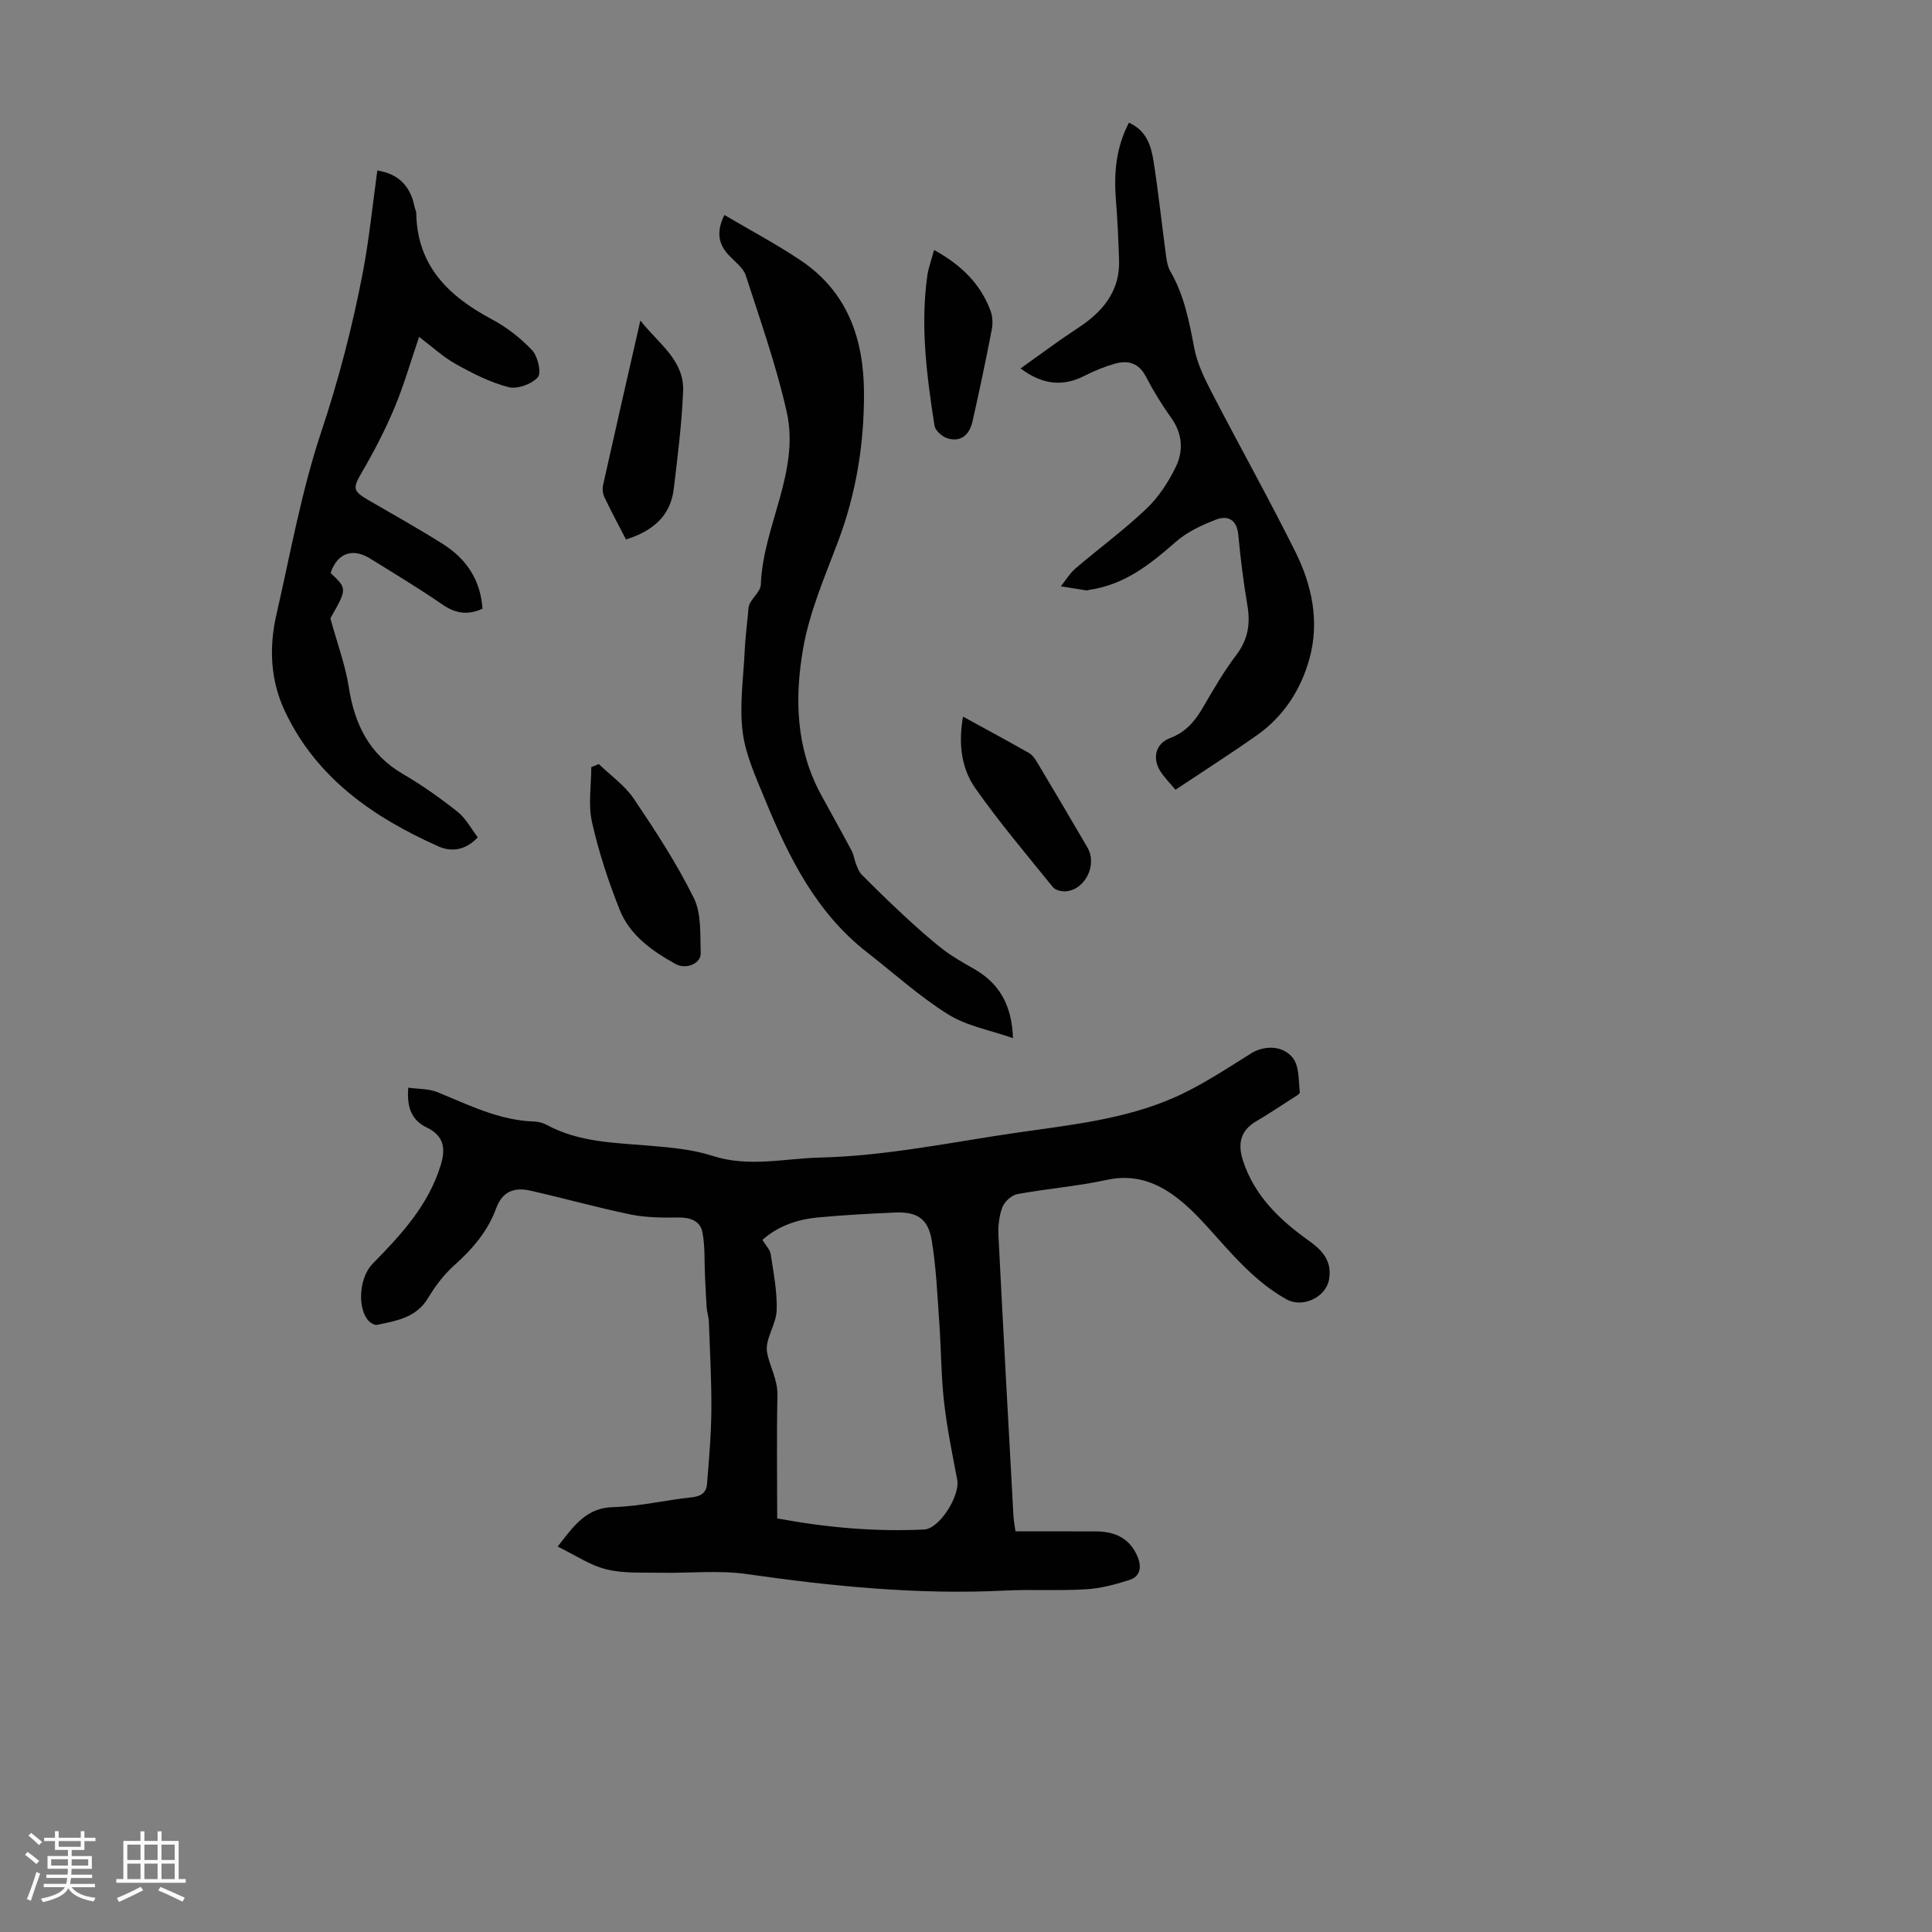
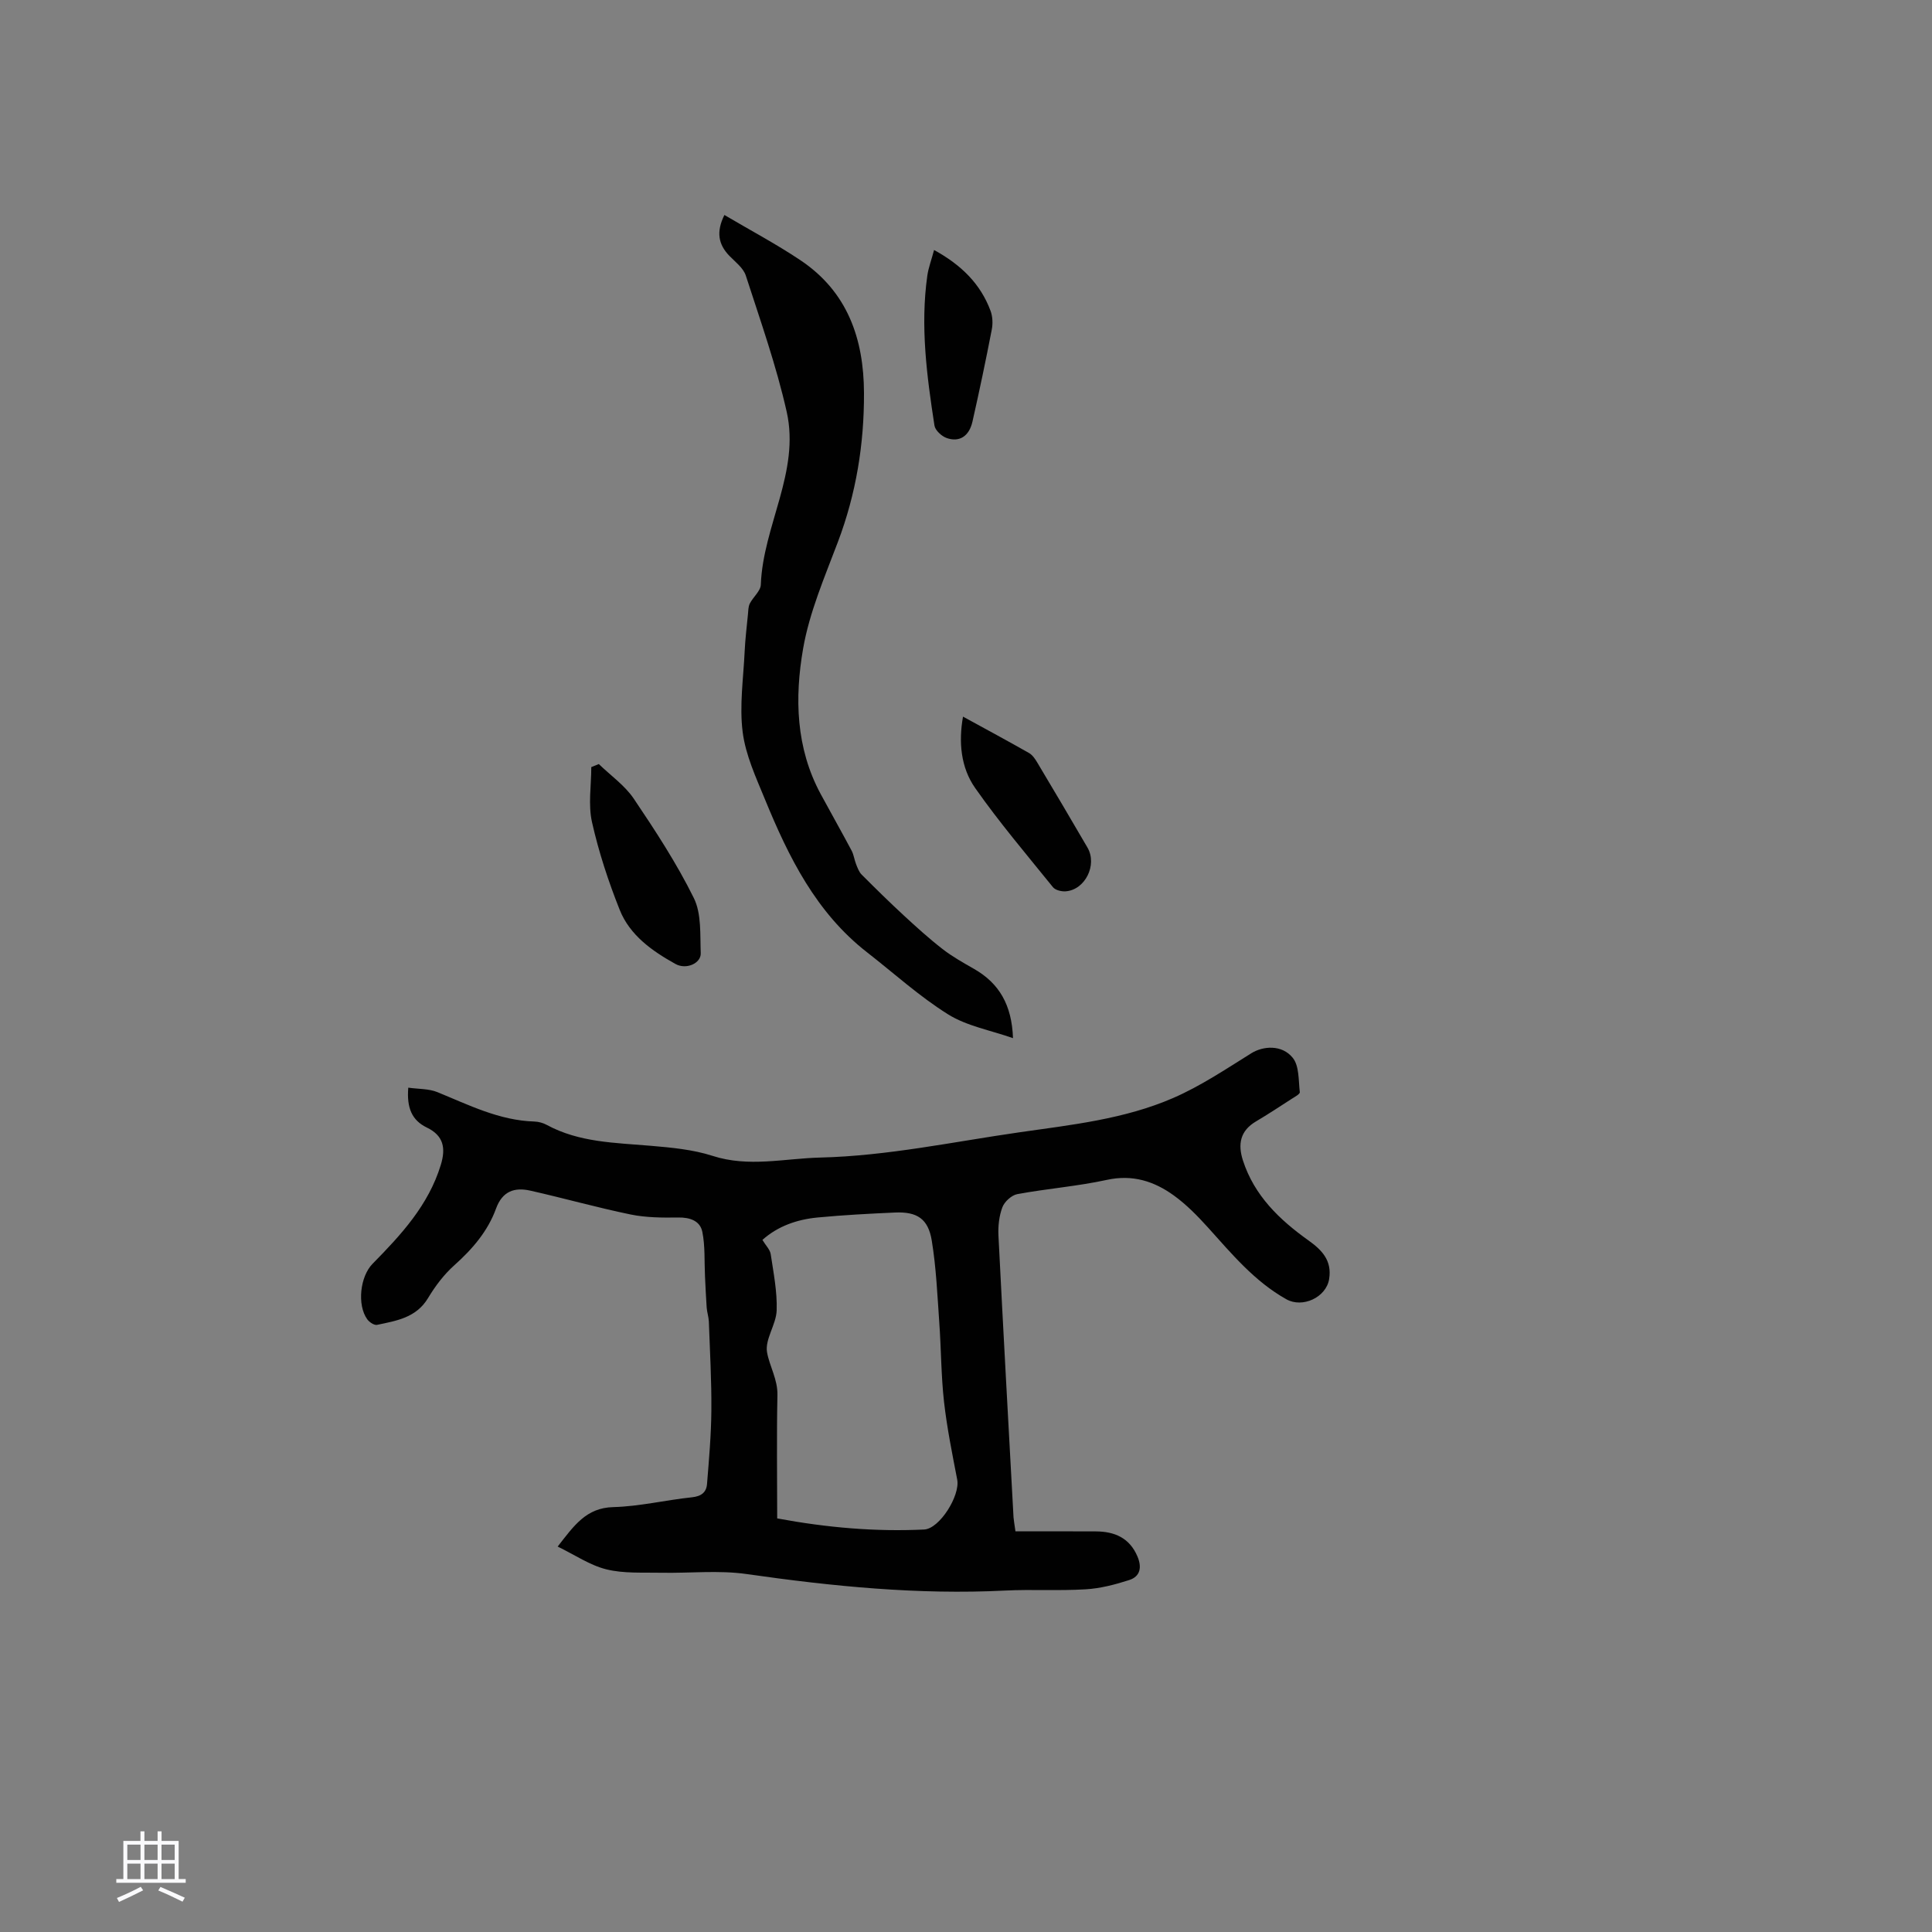
<svg xmlns="http://www.w3.org/2000/svg" enable-background="new 0 0 400 400" viewBox="0 0 400 400">
  <rect x="0" y="0" width="400" height="400" fill="#808080" stroke="none" />
-   <path d="m5.17 384 .55-.58c.85.61 1.65 1.24 2.4 1.87l-.59.64c-.83-.73-1.62-1.38-2.36-1.93m1.22 9.53-.82-.34c.71-1.76 1.37-3.64 1.98-5.63.24.13.5.25.76.36-.6 1.67-1.24 3.54-1.92 5.61m-.5-13.5.57-.54c.56.44 1.31 1.06 2.26 1.87l-.64.64c-.68-.66-1.41-1.32-2.19-1.97m3.25.46h2.24v-1.36h.77v1.36h4.57v-1.36h.76v1.36h2.28v.69h-2.28v1.84h-2.64v1.26h4.18v2.64h-4.21c0 .45-.02.86-.05 1.21h4.32v.69h-4.38c-.04.34-.1.75-.19 1.22h5.15v.69h-4.82c.87 1.19 2.51 1.92 4.93 2.19-.17.31-.3.57-.37.76-2.77-.49-4.52-1.41-5.26-2.76-.56 1.26-2.3 2.23-5.24 2.9-.12-.24-.26-.48-.43-.72 2.73-.55 4.38-1.34 4.96-2.38h-4.38v-.69h4.65c.1-.38.17-.79.21-1.22h-4.32v-.69h4.4c.03-.34.05-.75.05-1.21h-4.2v-2.64h4.23v-1.26h-2.69v-1.84h-2.24zm1.46 4.46v1.29h3.45c.01-.4.02-.57.01-.53v-.32-.45h-3.46zm1.55-2.59h4.57v-1.19h-4.57zm6.11 2.59h-3.42v.77c-.01.19-.01.37-.02.53h3.44z" fill="#fafafc" />
  <path d="m32.63 379.16h.82v1.98h3.54v7.89h1.46v.78h-14.37v-.78h1.46v-7.89h3.54v-1.98h.82v1.98h2.73zm-3.49 11.48.5.73c-1.61.82-3.28 1.63-5 2.41-.13-.27-.28-.55-.44-.82 1.75-.72 3.4-1.49 4.94-2.32m-2.78-5.55h2.73v-3.18h-2.73zm0 3.95h2.73v-3.2h-2.73zm3.54-3.95h2.73v-3.18h-2.73zm0 3.95h2.73v-3.2h-2.73zm7.89 4.68c-1.84-.92-3.51-1.7-5.02-2.32l.45-.73c1.89.8 3.57 1.55 5.04 2.23zm-1.62-11.81h-2.73v3.18h2.73zm-2.73 7.13h2.73v-3.2h-2.73z" fill="#fafafc" />
  <g fill="#010101">
    <path d="m210.24 317.05c5.73 0 11.19-.02 16.65.01 3.87.02 6.96 1.33 8.6 5.17.95 2.23.62 4.15-1.69 4.9-2.92.94-5.98 1.74-9.02 1.92-5.56.34-11.16-.02-16.73.26-17.96.9-35.72-.88-53.47-3.42-5.8-.83-11.8-.15-17.71-.27-3.78-.08-7.7.19-11.31-.7-3.42-.84-6.51-2.98-10.1-4.72 3.41-4.37 5.9-8.02 11.5-8.17 5.44-.14 10.85-1.46 16.29-2.03 1.92-.2 2.99-1.01 3.13-2.74.41-5.08.86-10.17.9-15.26.05-6.12-.3-12.25-.52-18.38-.04-.97-.38-1.93-.45-2.91-.16-2.17-.24-4.35-.35-6.53-.15-3.05.05-6.18-.55-9.14-.46-2.27-2.54-3.01-4.99-2.97-3.28.05-6.65.03-9.84-.62-6.99-1.44-13.87-3.39-20.83-4.95-3.23-.72-5.74.12-7.05 3.72-1.71 4.7-4.9 8.4-8.64 11.74-2.14 1.91-3.95 4.31-5.43 6.78-2.46 4.1-6.56 4.71-10.57 5.56-.58.12-1.6-.56-2.03-1.16-2.13-2.97-1.48-8.85 1.1-11.48 5.9-6 11.58-12.12 14.13-20.47 1.07-3.49.58-6.07-2.88-7.74-3.11-1.5-4.2-4.09-3.85-8.26 2.14.3 4.26.2 6.04.93 6.51 2.66 12.81 5.86 20.06 6.08.87.03 1.81.28 2.57.7 6.73 3.65 14.15 3.69 21.49 4.32 4.32.37 8.75.77 12.84 2.09 7.49 2.42 14.87.53 22.29.35 13.9-.34 27.47-3.25 41.18-5.22 10.88-1.56 21.78-2.72 31.89-7.11 5.67-2.46 10.91-5.98 16.19-9.27 2.43-1.51 6.33-1.83 8.57.95 1.36 1.68 1.18 4.68 1.46 7.11.05.4-1.08 1-1.72 1.41-2.44 1.58-4.87 3.18-7.37 4.66-3.27 1.94-3.77 4.71-2.68 8.08 2.36 7.29 7.57 12.27 13.57 16.55 2.82 2.01 4.89 4.19 4.27 8.01-.62 3.8-5.53 6.04-8.85 4.17-6.6-3.7-11.3-9.39-16.24-14.87-2.16-2.39-4.47-4.75-7.06-6.62-4.08-2.95-8.55-4.39-13.86-3.23-6.1 1.33-12.39 1.81-18.54 2.95-1.19.22-2.65 1.55-3.09 2.7-.69 1.82-.92 3.95-.82 5.92.98 19.44 2.06 38.88 3.12 58.31.05.64.18 1.29.4 2.89zm-49.33-2.68c10.35 1.92 20.34 2.78 30.42 2.3 3.2-.15 7.49-7.03 6.85-10.33-1.03-5.35-2.12-10.71-2.73-16.11-.61-5.43-.59-10.93-.98-16.39-.4-5.68-.64-11.4-1.56-17-.74-4.53-3.07-6-7.61-5.8-5.35.24-10.71.52-16.04 1.03-4.26.41-8.22 1.79-11.41 4.64.68 1.14 1.58 2 1.72 2.97.58 3.86 1.36 7.77 1.23 11.63-.1 2.93-2.47 6-1.99 8.68.52 2.91 2.23 5.6 2.15 8.89-.18 8.37-.05 16.74-.05 25.49z" />
-     <path d="m78.12 35.3c4.3.66 6.87 3.18 7.71 7.53.08.44.35.86.35 1.29.18 10.88 6.64 17.18 15.57 21.94 3.1 1.65 6.03 3.91 8.43 6.47 1.18 1.26 1.96 4.7 1.17 5.58-1.28 1.43-4.25 2.51-6.07 2.04-3.8-.98-7.44-2.84-10.9-4.77-2.6-1.44-4.84-3.54-7.61-5.63-1.75 5.11-3.14 10.01-5.1 14.68-1.92 4.58-4.23 9.03-6.73 13.33-1.88 3.24-1.97 3.85 1.21 5.71 5.21 3.04 10.5 5.97 15.6 9.2 4.86 3.08 7.77 7.5 8.14 13.36-3.13 1.42-5.65.95-8.31-.88-4.88-3.36-9.96-6.42-15-9.54-3.63-2.25-6.8-1.03-8.13 3.03 3.44 3.24 3.44 3.24-.05 9.38 1.45 5.28 3.1 9.66 3.8 14.18 1.2 7.72 4.21 13.96 11.22 18.05 3.94 2.3 7.71 4.96 11.29 7.8 1.73 1.37 2.84 3.53 4.21 5.31-2.69 2.86-5.63 3-8.19 1.86-13.44-6.01-25.2-14.11-31.73-27.94-3.02-6.38-3.34-13.21-1.77-20.03 2.89-12.63 5.17-25.49 9.25-37.74 3.66-10.97 6.53-22.04 8.68-33.32 1.29-6.82 1.97-13.72 2.96-20.89z" />
    <path d="m149.98 44.51c5.4 3.19 10.74 6.02 15.73 9.36 9.74 6.51 13.13 16.24 13.17 27.49.04 10.6-1.63 20.87-5.4 30.84-2.74 7.26-5.9 14.56-7.21 22.12-1.76 10.15-1.51 20.53 3.64 30.07 2.12 3.92 4.32 7.8 6.41 11.73.45.85.56 1.88.92 2.79.3.76.6 1.61 1.15 2.16 2.87 2.88 5.78 5.74 8.77 8.5 2.59 2.39 5.21 4.77 8 6.93 2.02 1.57 4.29 2.83 6.52 4.11 5.2 2.98 7.81 7.45 8.05 14.33-4.72-1.66-9.57-2.51-13.44-4.93-5.94-3.71-11.21-8.51-16.77-12.84-10.56-8.22-16.24-19.72-21.15-31.69-1.86-4.53-4.01-9.17-4.61-13.93-.69-5.44.15-11.08.41-16.63.12-2.57.43-5.13.68-7.69.08-.77.06-1.61.39-2.27.69-1.36 2.23-2.59 2.28-3.91.45-12.17 8.16-23.39 5.35-35.82-2.15-9.55-5.44-18.84-8.46-28.18-.51-1.56-2.15-2.8-3.39-4.07-2.3-2.37-2.78-4.97-1.04-8.47z" />
-     <path d="m243.37 163.51c-1.17-1.41-2.29-2.51-3.12-3.81-1.74-2.73-.99-5.76 1.98-6.88 3.16-1.19 5.08-3.37 6.71-6.15 2.2-3.76 4.38-7.58 7.01-11.04 2.43-3.21 2.97-6.47 2.31-10.3-.83-4.85-1.42-9.74-1.89-14.64-.3-3.12-2.18-4.04-4.58-3.12-2.95 1.13-6 2.55-8.34 4.6-5.28 4.64-10.64 8.91-17.87 9.94-.22.03-.45.16-.65.13-1.77-.27-3.53-.56-5.29-.85 1.01-1.25 1.85-2.7 3.05-3.72 4.85-4.14 10.02-7.93 14.63-12.31 2.52-2.39 4.57-5.51 6.1-8.66 1.62-3.31 1.43-6.87-.91-10.15-1.94-2.72-3.72-5.6-5.26-8.57-1.47-2.84-3.7-3.45-6.43-2.68-2.13.6-4.23 1.46-6.2 2.47-4.58 2.35-8.8 1.9-13.32-1.49 2.84-2.04 5.47-3.95 8.13-5.83 1.64-1.16 3.35-2.23 4.99-3.4 4.51-3.24 7.48-7.38 7.27-13.21-.14-4.13-.31-8.27-.65-12.39-.45-5.54 0-10.88 2.69-16.05 3.66 1.64 4.6 4.8 5.1 7.98 1.02 6.51 1.71 13.08 2.59 19.61.15 1.09.35 2.27.89 3.2 2.87 4.93 3.9 10.37 4.95 15.88.59 3.08 2.01 6.08 3.47 8.9 5.74 11.1 11.85 22.02 17.43 33.21 3.46 6.93 5.07 14.48 2.96 22.15-1.77 6.44-5.34 11.99-10.91 15.91-5.38 3.79-10.94 7.34-16.84 11.27z" />
    <path d="m123.98 158.19c2.44 2.37 5.37 4.41 7.23 7.16 4.48 6.65 8.9 13.41 12.44 20.58 1.61 3.26 1.28 7.57 1.43 11.42.08 2.07-2.98 3.49-5.25 2.22-4.8-2.67-9.42-5.92-11.52-11.18-2.35-5.89-4.35-11.98-5.74-18.16-.82-3.63-.15-7.59-.15-11.41z" />
-     <path d="m129.6 111.69c-1.54-3-3.08-5.84-4.46-8.75-.35-.74-.45-1.76-.27-2.56 2.47-11.09 5.01-22.17 7.71-34.02 3.82 4.87 9.12 8.21 8.85 14.67-.28 6.75-1.13 13.49-1.94 20.21-.68 5.62-4.35 8.71-9.89 10.45z" />
    <path d="m199.38 148.37c4.76 2.61 9.25 5.02 13.68 7.54.71.41 1.26 1.23 1.7 1.97 3.49 5.85 6.97 11.71 10.39 17.6 2.09 3.6-.5 8.79-4.54 9.06-.87.06-2.12-.25-2.61-.86-5.46-6.76-11.11-13.41-16.09-20.51-3.01-4.28-3.46-9.55-2.53-14.8z" />
    <path d="m193.39 51.76c5.65 3.1 9.61 7.01 11.69 12.59.44 1.18.5 2.67.25 3.92-1.23 6.36-2.56 12.69-3.99 19.01-.68 3.03-2.71 4.35-5.36 3.4-1.04-.37-2.36-1.59-2.51-2.58-1.59-10.28-2.95-20.6-1.48-31.02.23-1.63.84-3.22 1.4-5.32z" />
  </g>
</svg>